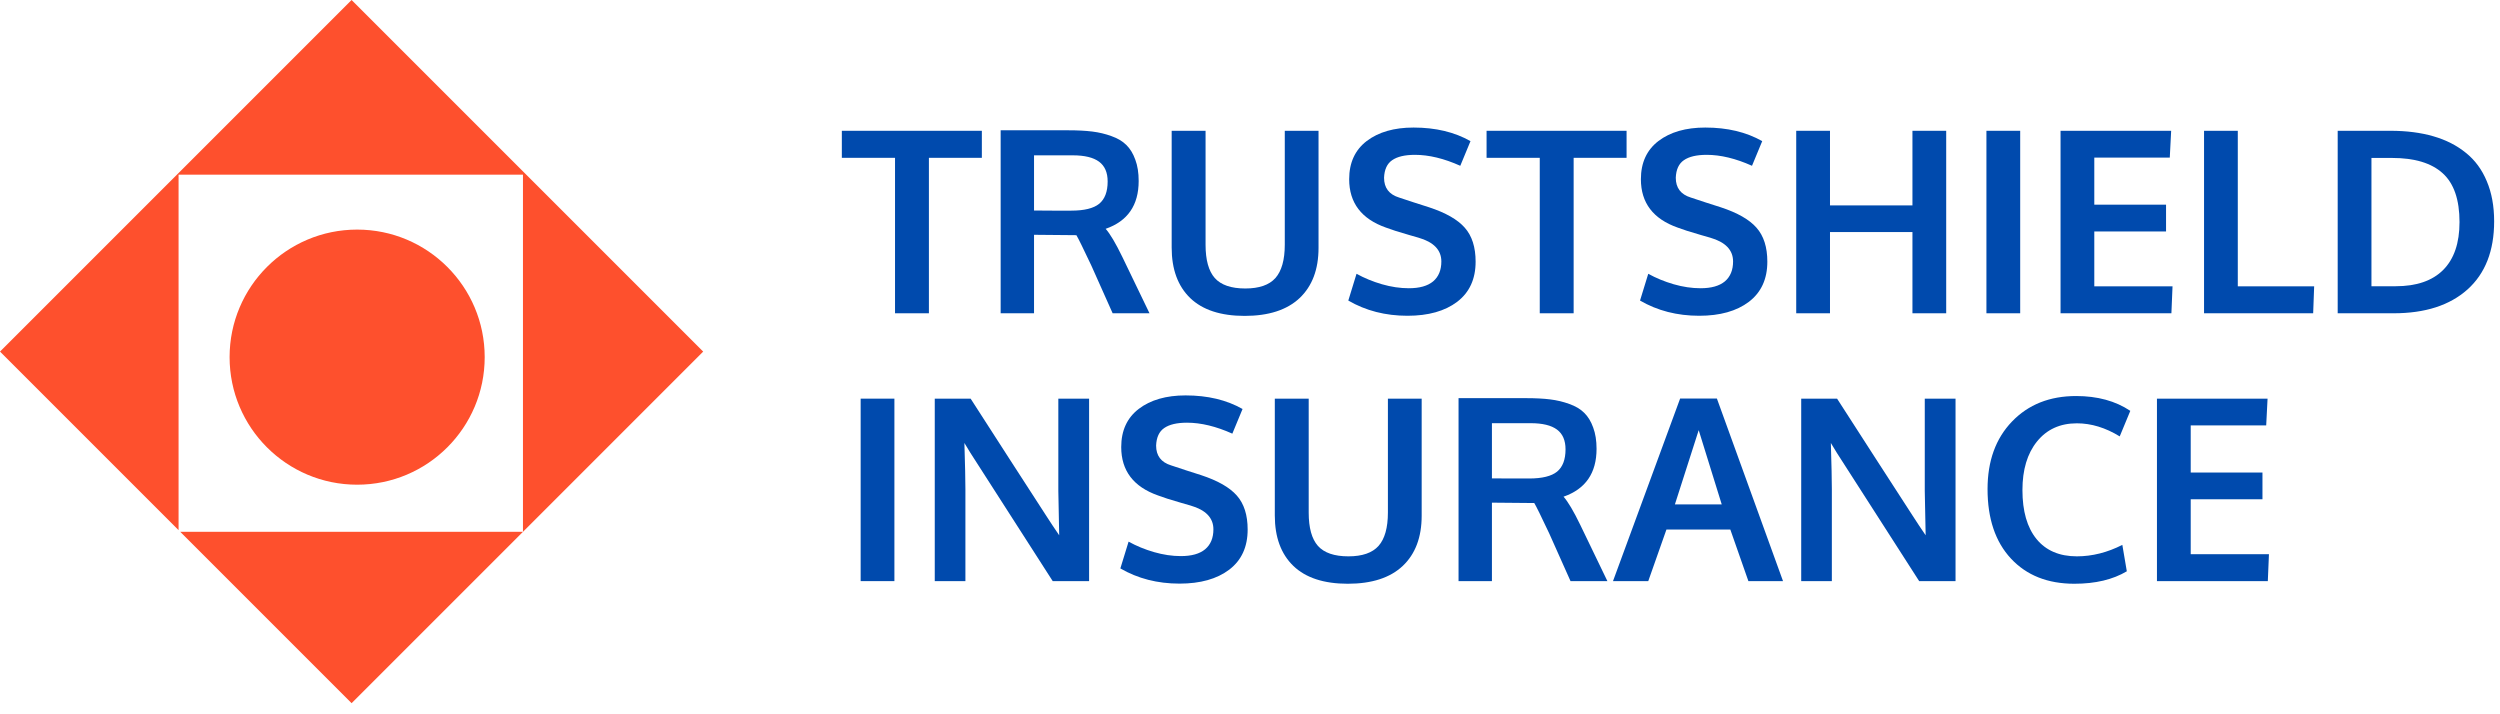
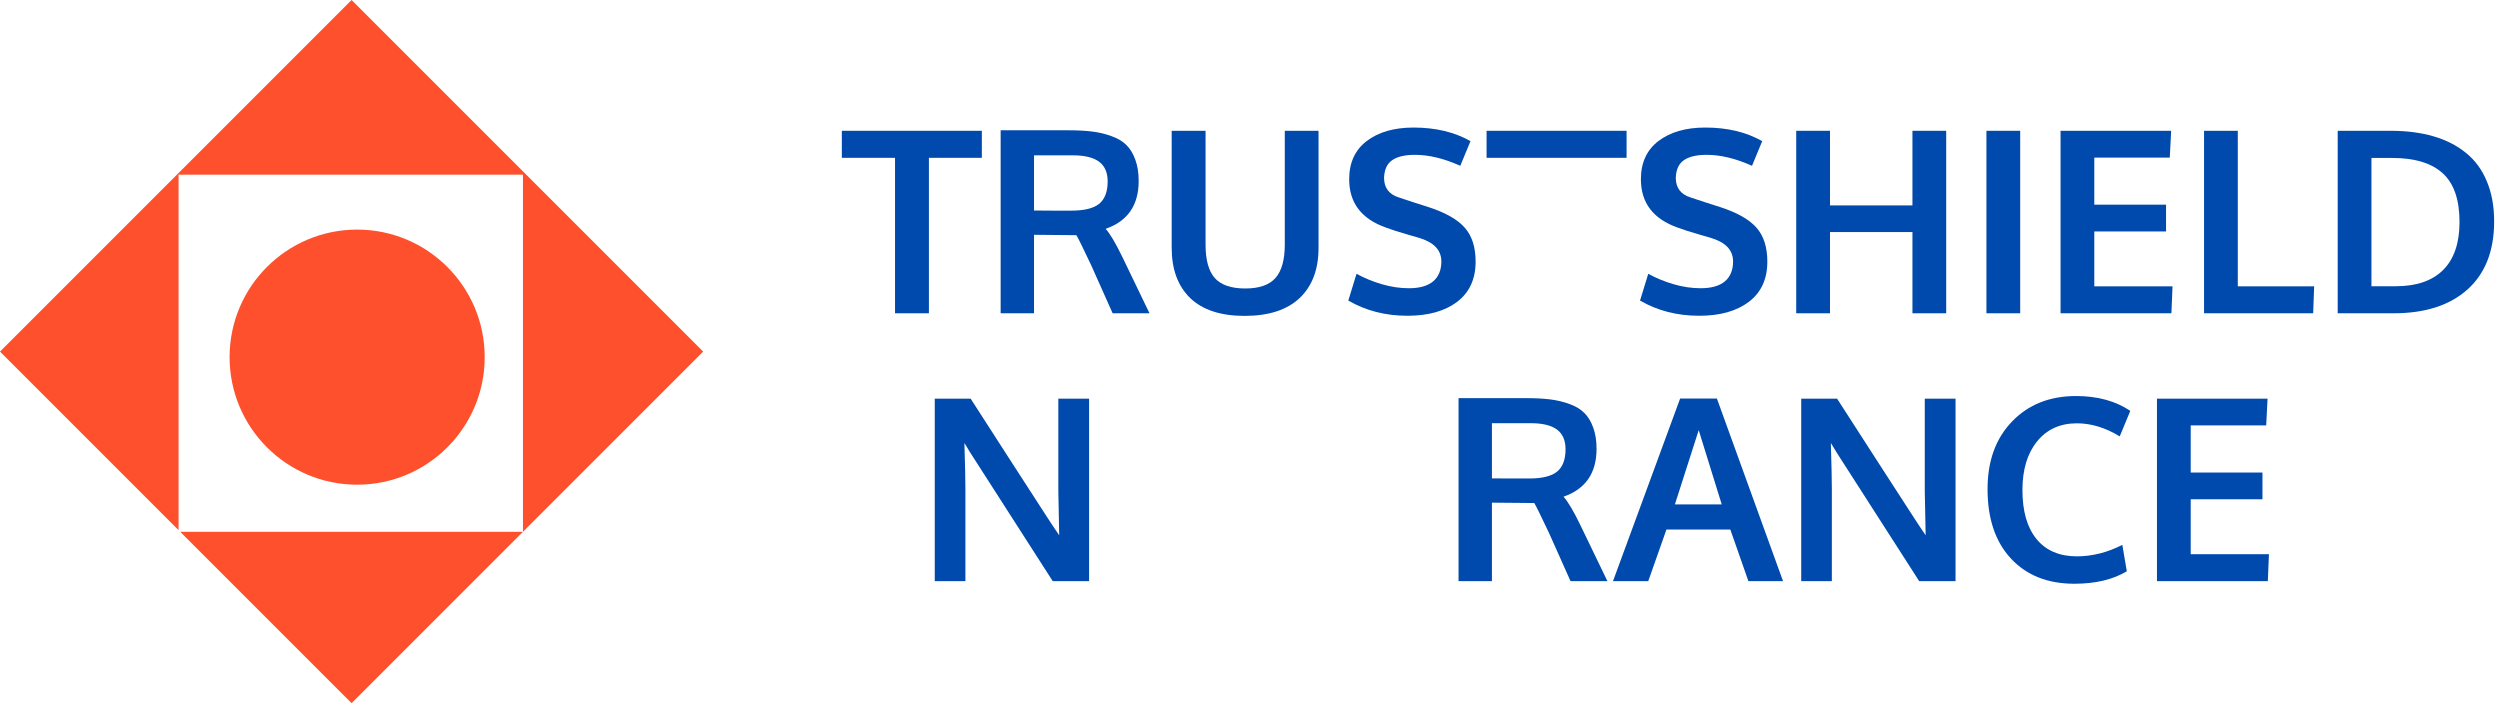
<svg xmlns="http://www.w3.org/2000/svg" width="196" height="56" viewBox="0 0 196 56" fill="none">
  <path d="M169.105 45.56V31.254H177.777L177.67 33.353H171.752V37.045H177.377V39.145H171.752V43.451H177.885L177.797 45.56H169.105Z" fill="#004AAD" />
  <path d="M162.631 45.766C160.541 45.766 158.884 45.108 157.66 43.793C156.436 42.478 155.824 40.661 155.824 38.344C155.824 36.143 156.462 34.379 157.738 33.051C159.021 31.716 160.697 31.049 162.768 31.049C164.441 31.049 165.857 31.436 167.016 32.211L166.186 34.213C165.072 33.529 163.952 33.188 162.826 33.188C161.511 33.188 160.469 33.663 159.701 34.613C158.939 35.557 158.559 36.827 158.559 38.422C158.559 40.075 158.926 41.355 159.662 42.26C160.404 43.165 161.459 43.617 162.826 43.617C164.024 43.617 165.212 43.318 166.391 42.719L166.742 44.789C165.648 45.44 164.278 45.766 162.631 45.766Z" fill="#004AAD" />
  <path d="M141.215 45.56V31.254H144.027C144.535 32.048 145.567 33.65 147.123 36.059C148.679 38.467 149.626 39.932 149.965 40.453C150.062 40.603 150.229 40.857 150.463 41.215C150.704 41.566 150.873 41.817 150.971 41.967C150.925 39.734 150.902 38.575 150.902 38.49V31.254H153.314V45.56H150.463L144.008 35.502L143.539 34.73C143.591 36.449 143.617 37.657 143.617 38.353V45.56H141.215Z" fill="#004AAD" />
  <path d="M126.459 45.56L131.723 31.244H134.604L139.789 45.56H137.074L135.658 41.518H130.648L129.223 45.56H126.459ZM131.312 39.545H134.984C133.812 35.788 133.21 33.848 133.178 33.725L131.312 39.545Z" fill="#004AAD" />
  <path d="M114.35 45.56V31.215H119.652C120.375 31.215 121 31.247 121.527 31.312C122.061 31.378 122.566 31.498 123.041 31.674C123.523 31.843 123.91 32.074 124.203 32.367C124.503 32.66 124.737 33.044 124.906 33.52C125.082 33.988 125.17 34.545 125.17 35.19C125.17 37.09 124.307 38.34 122.582 38.94C122.934 39.337 123.37 40.072 123.891 41.147L126.02 45.56H123.129L121.459 41.82C120.827 40.479 120.437 39.685 120.287 39.438C120.176 39.431 119.809 39.428 119.184 39.428L116.967 39.408V45.56H114.35ZM119.887 37.514C120.902 37.514 121.632 37.335 122.074 36.977C122.517 36.612 122.738 36.029 122.738 35.228C122.738 34.525 122.514 34.008 122.064 33.676C121.615 33.344 120.928 33.178 120.004 33.178H116.967V37.504C117.064 37.504 117.549 37.507 118.422 37.514C119.294 37.514 119.783 37.514 119.887 37.514Z" fill="#004AAD" />
-   <path d="M105.668 45.766C103.793 45.766 102.37 45.3 101.4 44.369C100.43 43.432 99.945 42.113 99.945 40.414V31.254H102.602V40.19C102.602 41.381 102.842 42.25 103.324 42.797C103.812 43.344 104.61 43.617 105.717 43.617C106.804 43.617 107.592 43.344 108.08 42.797C108.568 42.243 108.812 41.371 108.812 40.18V31.254H111.459V40.434C111.459 42.12 110.964 43.432 109.975 44.369C108.985 45.3 107.549 45.766 105.668 45.766Z" fill="#004AAD" />
-   <path d="M92.475 45.756C90.749 45.756 89.203 45.359 87.836 44.565L88.481 42.465C89.092 42.803 89.757 43.077 90.473 43.285C91.195 43.493 91.898 43.598 92.582 43.598C93.422 43.598 94.057 43.419 94.486 43.06C94.916 42.696 95.131 42.175 95.131 41.498C95.131 40.6 94.532 39.978 93.334 39.633C93.249 39.607 93.012 39.538 92.621 39.428C92.231 39.31 91.863 39.2 91.518 39.096C91.179 38.985 90.935 38.9 90.785 38.842C88.865 38.165 87.904 36.902 87.904 35.053C87.904 33.757 88.363 32.758 89.281 32.055C90.206 31.352 91.43 31 92.953 31C94.678 31 96.166 31.355 97.416 32.065L96.615 33.998C95.339 33.425 94.154 33.139 93.061 33.139C92.273 33.139 91.677 33.279 91.273 33.559C90.876 33.832 90.665 34.291 90.639 34.935C90.639 35.73 91.033 36.247 91.82 36.488C91.977 36.547 92.361 36.674 92.973 36.869C93.585 37.065 93.982 37.191 94.164 37.25C95.473 37.68 96.407 38.214 96.967 38.852C97.533 39.49 97.816 40.378 97.816 41.518C97.816 42.878 97.335 43.926 96.371 44.662C95.408 45.391 94.109 45.756 92.475 45.756Z" fill="#004AAD" />
  <path d="M73.285 45.56V31.254H76.098C76.606 32.048 77.637 33.65 79.193 36.059C80.749 38.467 81.697 39.932 82.035 40.453C82.133 40.603 82.299 40.857 82.533 41.215C82.774 41.566 82.943 41.817 83.041 41.967C82.995 39.734 82.973 38.575 82.973 38.49V31.254H85.385V45.56H82.533L76.078 35.502L75.609 34.73C75.662 36.449 75.688 37.657 75.688 38.353V45.56H73.285Z" fill="#004AAD" />
-   <path d="M67.475 45.56V31.254H70.121V45.56H67.475Z" fill="#004AAD" />
  <path d="M185.922 22.441H187.816C189.451 22.441 190.694 22.015 191.547 21.162C192.4 20.303 192.826 19.053 192.826 17.412C192.826 15.654 192.387 14.378 191.508 13.584C190.629 12.783 189.304 12.383 187.533 12.383H185.922V22.441ZM183.275 24.561V10.254H187.416C188.666 10.254 189.786 10.397 190.775 10.684C191.765 10.97 192.615 11.403 193.324 11.982C194.04 12.555 194.587 13.297 194.965 14.209C195.349 15.114 195.541 16.162 195.541 17.354C195.541 19.665 194.844 21.445 193.451 22.695C192.058 23.939 190.128 24.561 187.66 24.561H183.275Z" fill="#004AAD" />
  <path d="M172.797 24.561V10.254H175.443V22.451H181.43L181.352 24.561H172.797Z" fill="#004AAD" />
  <path d="M161.547 24.561V10.254H170.219L170.111 12.354H164.193V16.045H169.818V18.145H164.193V22.451H170.326L170.238 24.561H161.547Z" fill="#004AAD" />
  <path d="M155.736 24.561V10.254H158.383V24.561H155.736Z" fill="#004AAD" />
  <path d="M140.824 24.561V10.254H143.471V16.104H149.936V10.254H152.582V24.561H149.936V18.193H143.471V24.561H140.824Z" fill="#004AAD" />
  <path d="M133.217 24.756C131.492 24.756 129.945 24.359 128.578 23.564L129.223 21.465C129.835 21.803 130.499 22.077 131.215 22.285C131.938 22.494 132.641 22.598 133.324 22.598C134.164 22.598 134.799 22.419 135.229 22.061C135.658 21.696 135.873 21.175 135.873 20.498C135.873 19.6 135.274 18.978 134.076 18.633C133.992 18.607 133.754 18.538 133.363 18.428C132.973 18.311 132.605 18.2 132.26 18.096C131.921 17.985 131.677 17.9 131.527 17.842C129.607 17.165 128.646 15.902 128.646 14.053C128.646 12.757 129.105 11.758 130.023 11.055C130.948 10.352 132.172 10 133.695 10C135.421 10 136.908 10.355 138.158 11.065L137.357 12.998C136.081 12.425 134.896 12.139 133.803 12.139C133.015 12.139 132.419 12.279 132.016 12.559C131.618 12.832 131.407 13.291 131.381 13.935C131.381 14.73 131.775 15.247 132.562 15.488C132.719 15.547 133.103 15.674 133.715 15.869C134.327 16.064 134.724 16.191 134.906 16.25C136.215 16.68 137.149 17.213 137.709 17.852C138.275 18.49 138.559 19.378 138.559 20.518C138.559 21.878 138.077 22.926 137.113 23.662C136.15 24.391 134.851 24.756 133.217 24.756Z" fill="#004AAD" />
-   <path d="M120.717 24.561V12.373H116.547V10.254H127.523V12.373H123.373V24.561H120.717Z" fill="#004AAD" />
+   <path d="M120.717 24.561V12.373H116.547V10.254H127.523V12.373H123.373H120.717Z" fill="#004AAD" />
  <path d="M110.346 24.756C108.62 24.756 107.074 24.359 105.707 23.564L106.352 21.465C106.964 21.803 107.628 22.077 108.344 22.285C109.066 22.494 109.77 22.598 110.453 22.598C111.293 22.598 111.928 22.419 112.357 22.061C112.787 21.696 113.002 21.175 113.002 20.498C113.002 19.6 112.403 18.978 111.205 18.633C111.12 18.607 110.883 18.538 110.492 18.428C110.102 18.311 109.734 18.2 109.389 18.096C109.05 17.985 108.806 17.9 108.656 17.842C106.736 17.165 105.775 15.902 105.775 14.053C105.775 12.757 106.234 11.758 107.152 11.055C108.077 10.352 109.301 10 110.824 10C112.549 10 114.037 10.355 115.287 11.065L114.486 12.998C113.21 12.425 112.025 12.139 110.932 12.139C110.144 12.139 109.548 12.279 109.145 12.559C108.747 12.832 108.536 13.291 108.51 13.935C108.51 14.73 108.904 15.247 109.691 15.488C109.848 15.547 110.232 15.674 110.844 15.869C111.456 16.064 111.853 16.191 112.035 16.25C113.344 16.68 114.278 17.213 114.838 17.852C115.404 18.49 115.688 19.378 115.688 20.518C115.688 21.878 115.206 22.926 114.242 23.662C113.279 24.391 111.98 24.756 110.346 24.756Z" fill="#004AAD" />
  <path d="M97.582 24.766C95.707 24.766 94.284 24.3 93.314 23.369C92.344 22.432 91.859 21.113 91.859 19.414V10.254H94.516V19.189C94.516 20.381 94.757 21.25 95.238 21.797C95.727 22.344 96.524 22.617 97.631 22.617C98.718 22.617 99.506 22.344 99.994 21.797C100.482 21.244 100.727 20.371 100.727 19.18V10.254H103.373V19.434C103.373 21.12 102.878 22.432 101.889 23.369C100.899 24.3 99.463 24.766 97.582 24.766Z" fill="#004AAD" />
  <path d="M78.451 24.561V10.215H83.754C84.477 10.215 85.102 10.247 85.629 10.312C86.163 10.378 86.667 10.498 87.143 10.674C87.624 10.843 88.012 11.074 88.305 11.367C88.604 11.66 88.838 12.044 89.008 12.52C89.184 12.988 89.272 13.545 89.272 14.19C89.272 16.09 88.409 17.34 86.684 17.939C87.035 18.337 87.471 19.072 87.992 20.146L90.121 24.561H87.231L85.561 20.82C84.929 19.479 84.538 18.685 84.389 18.438C84.278 18.431 83.91 18.428 83.285 18.428L81.068 18.408V24.561H78.451ZM83.988 16.514C85.004 16.514 85.733 16.335 86.176 15.977C86.618 15.612 86.84 15.029 86.84 14.229C86.84 13.525 86.615 13.008 86.166 12.676C85.717 12.344 85.03 12.178 84.106 12.178H81.068V16.504C81.166 16.504 81.651 16.507 82.523 16.514C83.396 16.514 83.884 16.514 83.988 16.514Z" fill="#004AAD" />
  <path d="M70.17 24.561V12.373H66V10.254H76.977V12.373H72.826V24.561H70.17Z" fill="#004AAD" />
  <path fill-rule="evenodd" clip-rule="evenodd" d="M14.13 41.695L27.565 55.13L41 41.695L55.13 27.565L27.565 0L0 27.565L14 41.565V13.695H41V41.695H14.13Z" fill="#FE502D" />
  <circle cx="28" cy="28" r="10" fill="#FE502D" />
</svg>